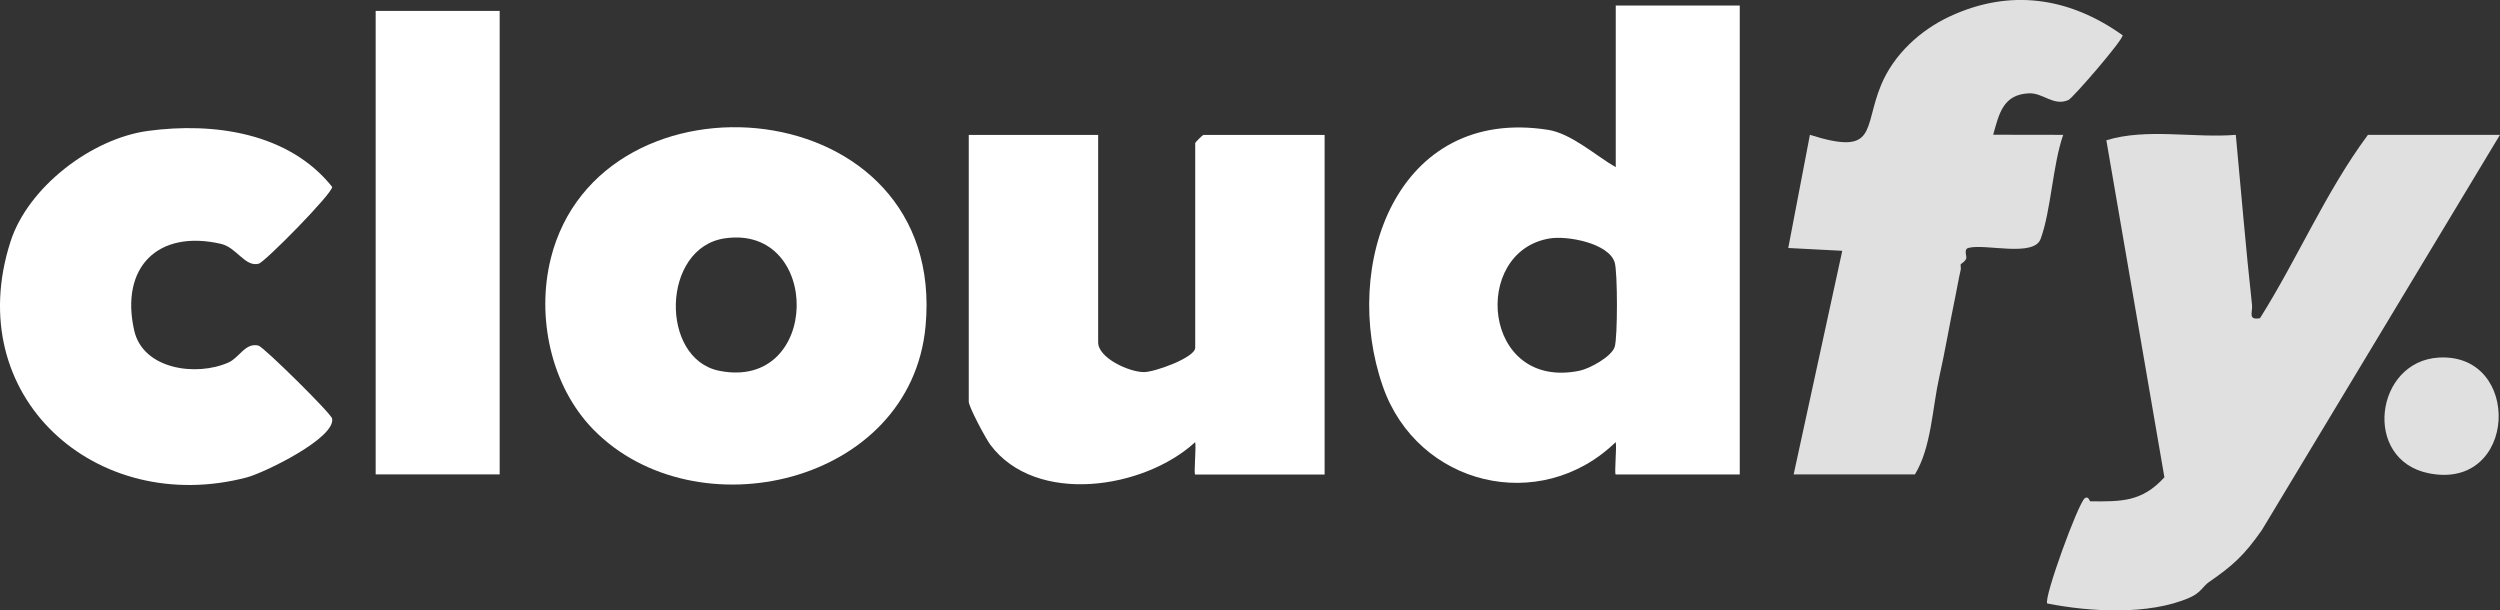
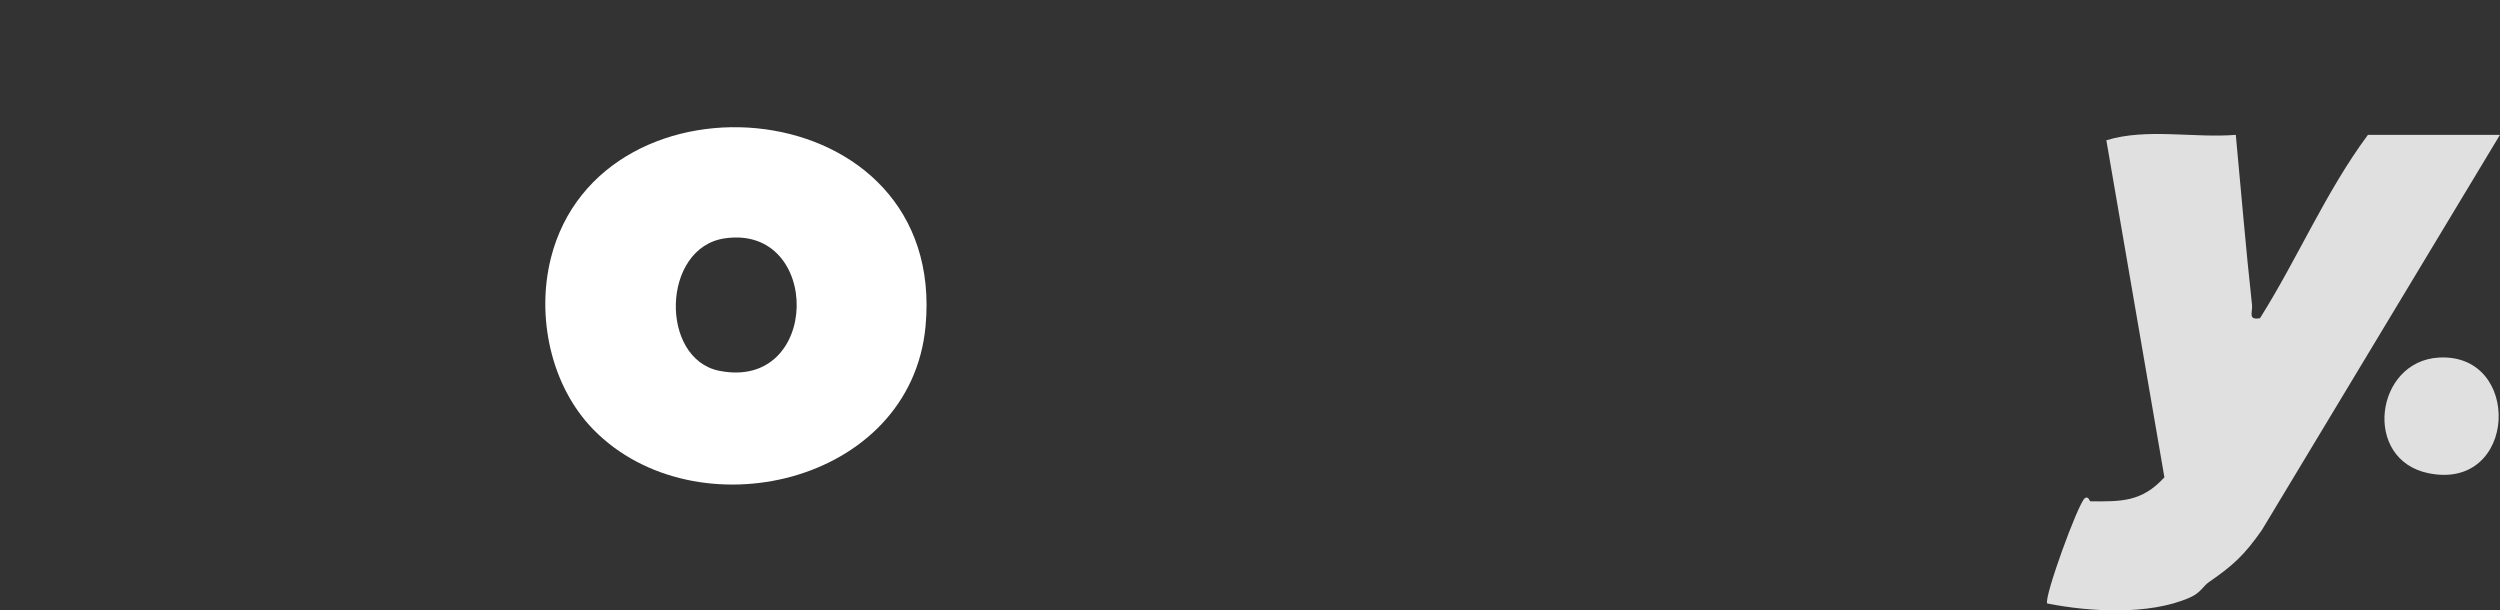
<svg xmlns="http://www.w3.org/2000/svg" id="Camada_2" data-name="Camada 2" viewBox="0 0 462.91 113.03">
  <rect x="0" y="0" width="462.91" height="113.03" fill="#333333" stroke="none" />
  <defs>
    <style>      .cls-1 {        fill: #e0e0e0;      }      .cls-2 {        fill: #fff;      }    </style>
  </defs>
  <g id="Camada_1-2" data-name="Camada 1">
    <g>
      <g>
-         <path class="cls-2" d="M299.18,1.02v29.94c-3.68-2.12-8.26-6.26-12.54-6.92-28.02-4.39-38.43,25.07-30.58,47.53,6.41,18.34,29.1,23.87,43.11,10.29.23.86-.29,5.99.01,5.99h22.96V1.02h-22.96ZM298.99,64.2c-.56,1.85-4.67,4.07-6.52,4.45-18.04,3.69-20.15-22.12-5.51-24.5,3.31-.54,10.96.89,12.03,4.47.54,1.81.55,13.78,0,15.58Z" />
-         <path class="cls-2" d="M221.31,26.47v37.92c0,1.81-7.46,4.5-9.48,4.51-2.77,0-8.49-2.61-8.49-5.51V24.98h-23.96v49.4c0,.94,3.1,6.77,4,7.98,8.43,11.28,28.48,8.21,37.92-.49.23.86-.29,5.99.01,5.99h23.96V24.98h-22.46c-.11,0-1.5,1.39-1.5,1.5Z" />
        <path class="cls-2" d="M101.98,47.9c-2.68,10.72,0,23.55,7.87,31.61,18.89,19.33,58.8,10.26,61.53-19.11,4.08-43.81-60.23-49.28-69.41-12.5ZM133.19,68.66c-11.07-2.2-10.73-22.83,1.03-24.53,18.01-2.6,17.79,28.28-1.03,24.53Z" />
-         <path class="cls-2" d="M47.9,64c-2.44-.64-3.6,2.23-5.57,3.11-5.92,2.65-15.84,1.33-17.48-5.91-2.64-11.68,4.34-18.74,16.05-16.05,2.94.67,4.45,4.33,7,3.68,1.14-.29,13.79-13.13,13.6-14.23-8.02-10.07-22.01-12-34.11-10.36-10.46,1.42-22.2,10.42-25.44,20.48-9.24,28.68,15.82,50.98,43.71,43.69,3.19-.83,16.48-7.27,15.84-10.9-.16-.94-12.68-13.26-13.61-13.5Z" />
-         <rect class="cls-2" x="69.56" y="2.02" width="22.96" height="85.82" />
      </g>
      <g>
        <path class="cls-1" d="M438.45,24.98c-7.79,10.49-13,22.86-19.98,33.94-2.32.39-1.32-1.04-1.48-2.5-1.15-10.45-2.01-20.98-3-31.45-7.76.63-16.52-1.29-23.97,1l10.75,62.41c-4.21,4.61-8.01,4.48-13.75,4.45-.06,0-.34-1.06-.98-.59-1.25.91-7.65,18.54-6.97,19.5,7.88,1.56,18.81,2.21,26.33-1.06,2.15-.93,2.5-2.13,3.59-2.88,4.45-3.07,6.55-4.97,9.82-9.64l44.09-73.19h-24.46Z" />
-         <path class="cls-1" d="M369.06,24.97c1.09-3.85,1.79-7.49,6.65-7.69,2.61-.11,4.54,2.45,7.29,1.24.8-.35,10.21-11.22,10.03-11.99-9.86-7.04-20.81-8.68-31.95-3.51-5.47,2.53-10.41,7.04-12.76,12.7-3.36,8.1-.59,13.21-13.19,9.25l-4.01,20.95,10,.52-9,41.4h22.46c3.05-5.04,3.2-12.2,4.49-17.96,1.12-5,1.95-9.98,2.99-14.97.34-1.61.63-3.45,1-4.99.07-.32-.08-.69,0-1l.04-.04c.14-.11.67-.39.96-.96.21-.42-.62-1.89.59-2.05,3.11-.73,11.96,1.77,13.2-1.63,1.94-5.29,2.22-13.65,4.18-19.27l-12.97-.02Z" />
-         <path class="cls-1" d="M451.56,66.21c-11.8.69-14.17,18.89-1.9,21.41,16.52,3.39,17.47-22.32,1.9-21.41Z" />
+         <path class="cls-1" d="M451.56,66.21c-11.8.69-14.17,18.89-1.9,21.41,16.52,3.39,17.47-22.32,1.9-21.41" />
      </g>
    </g>
  </g>
</svg>